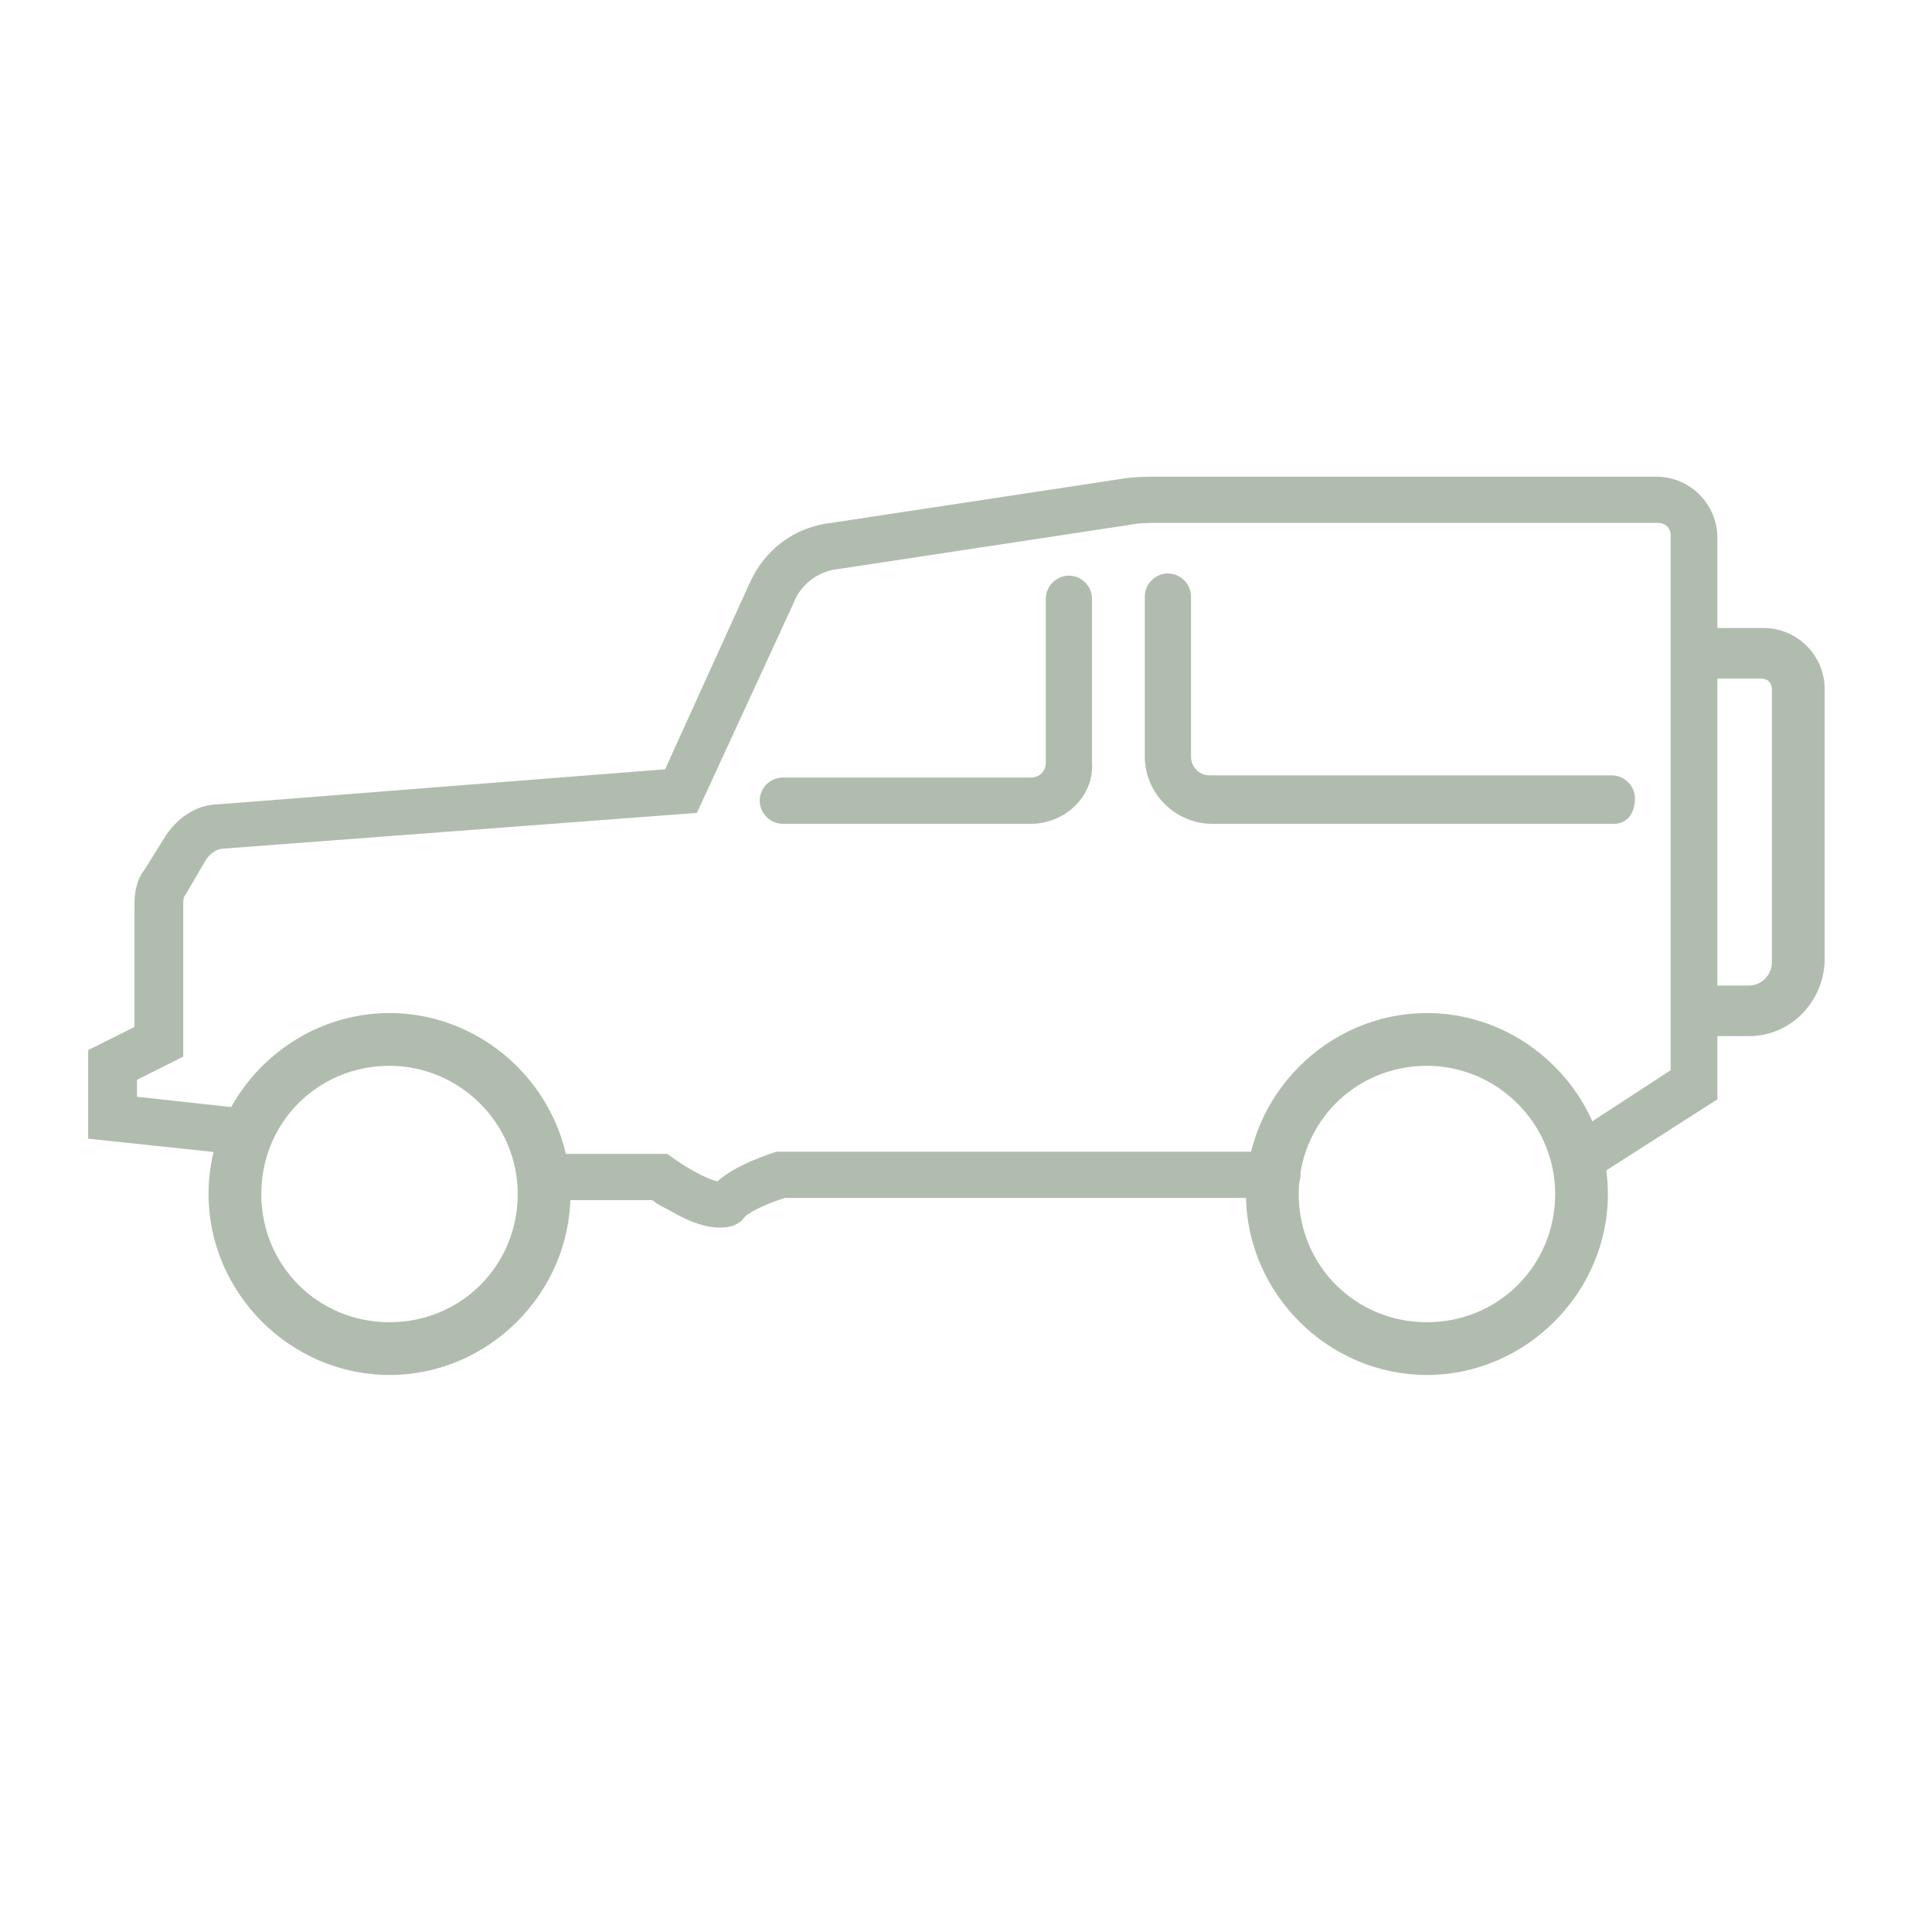
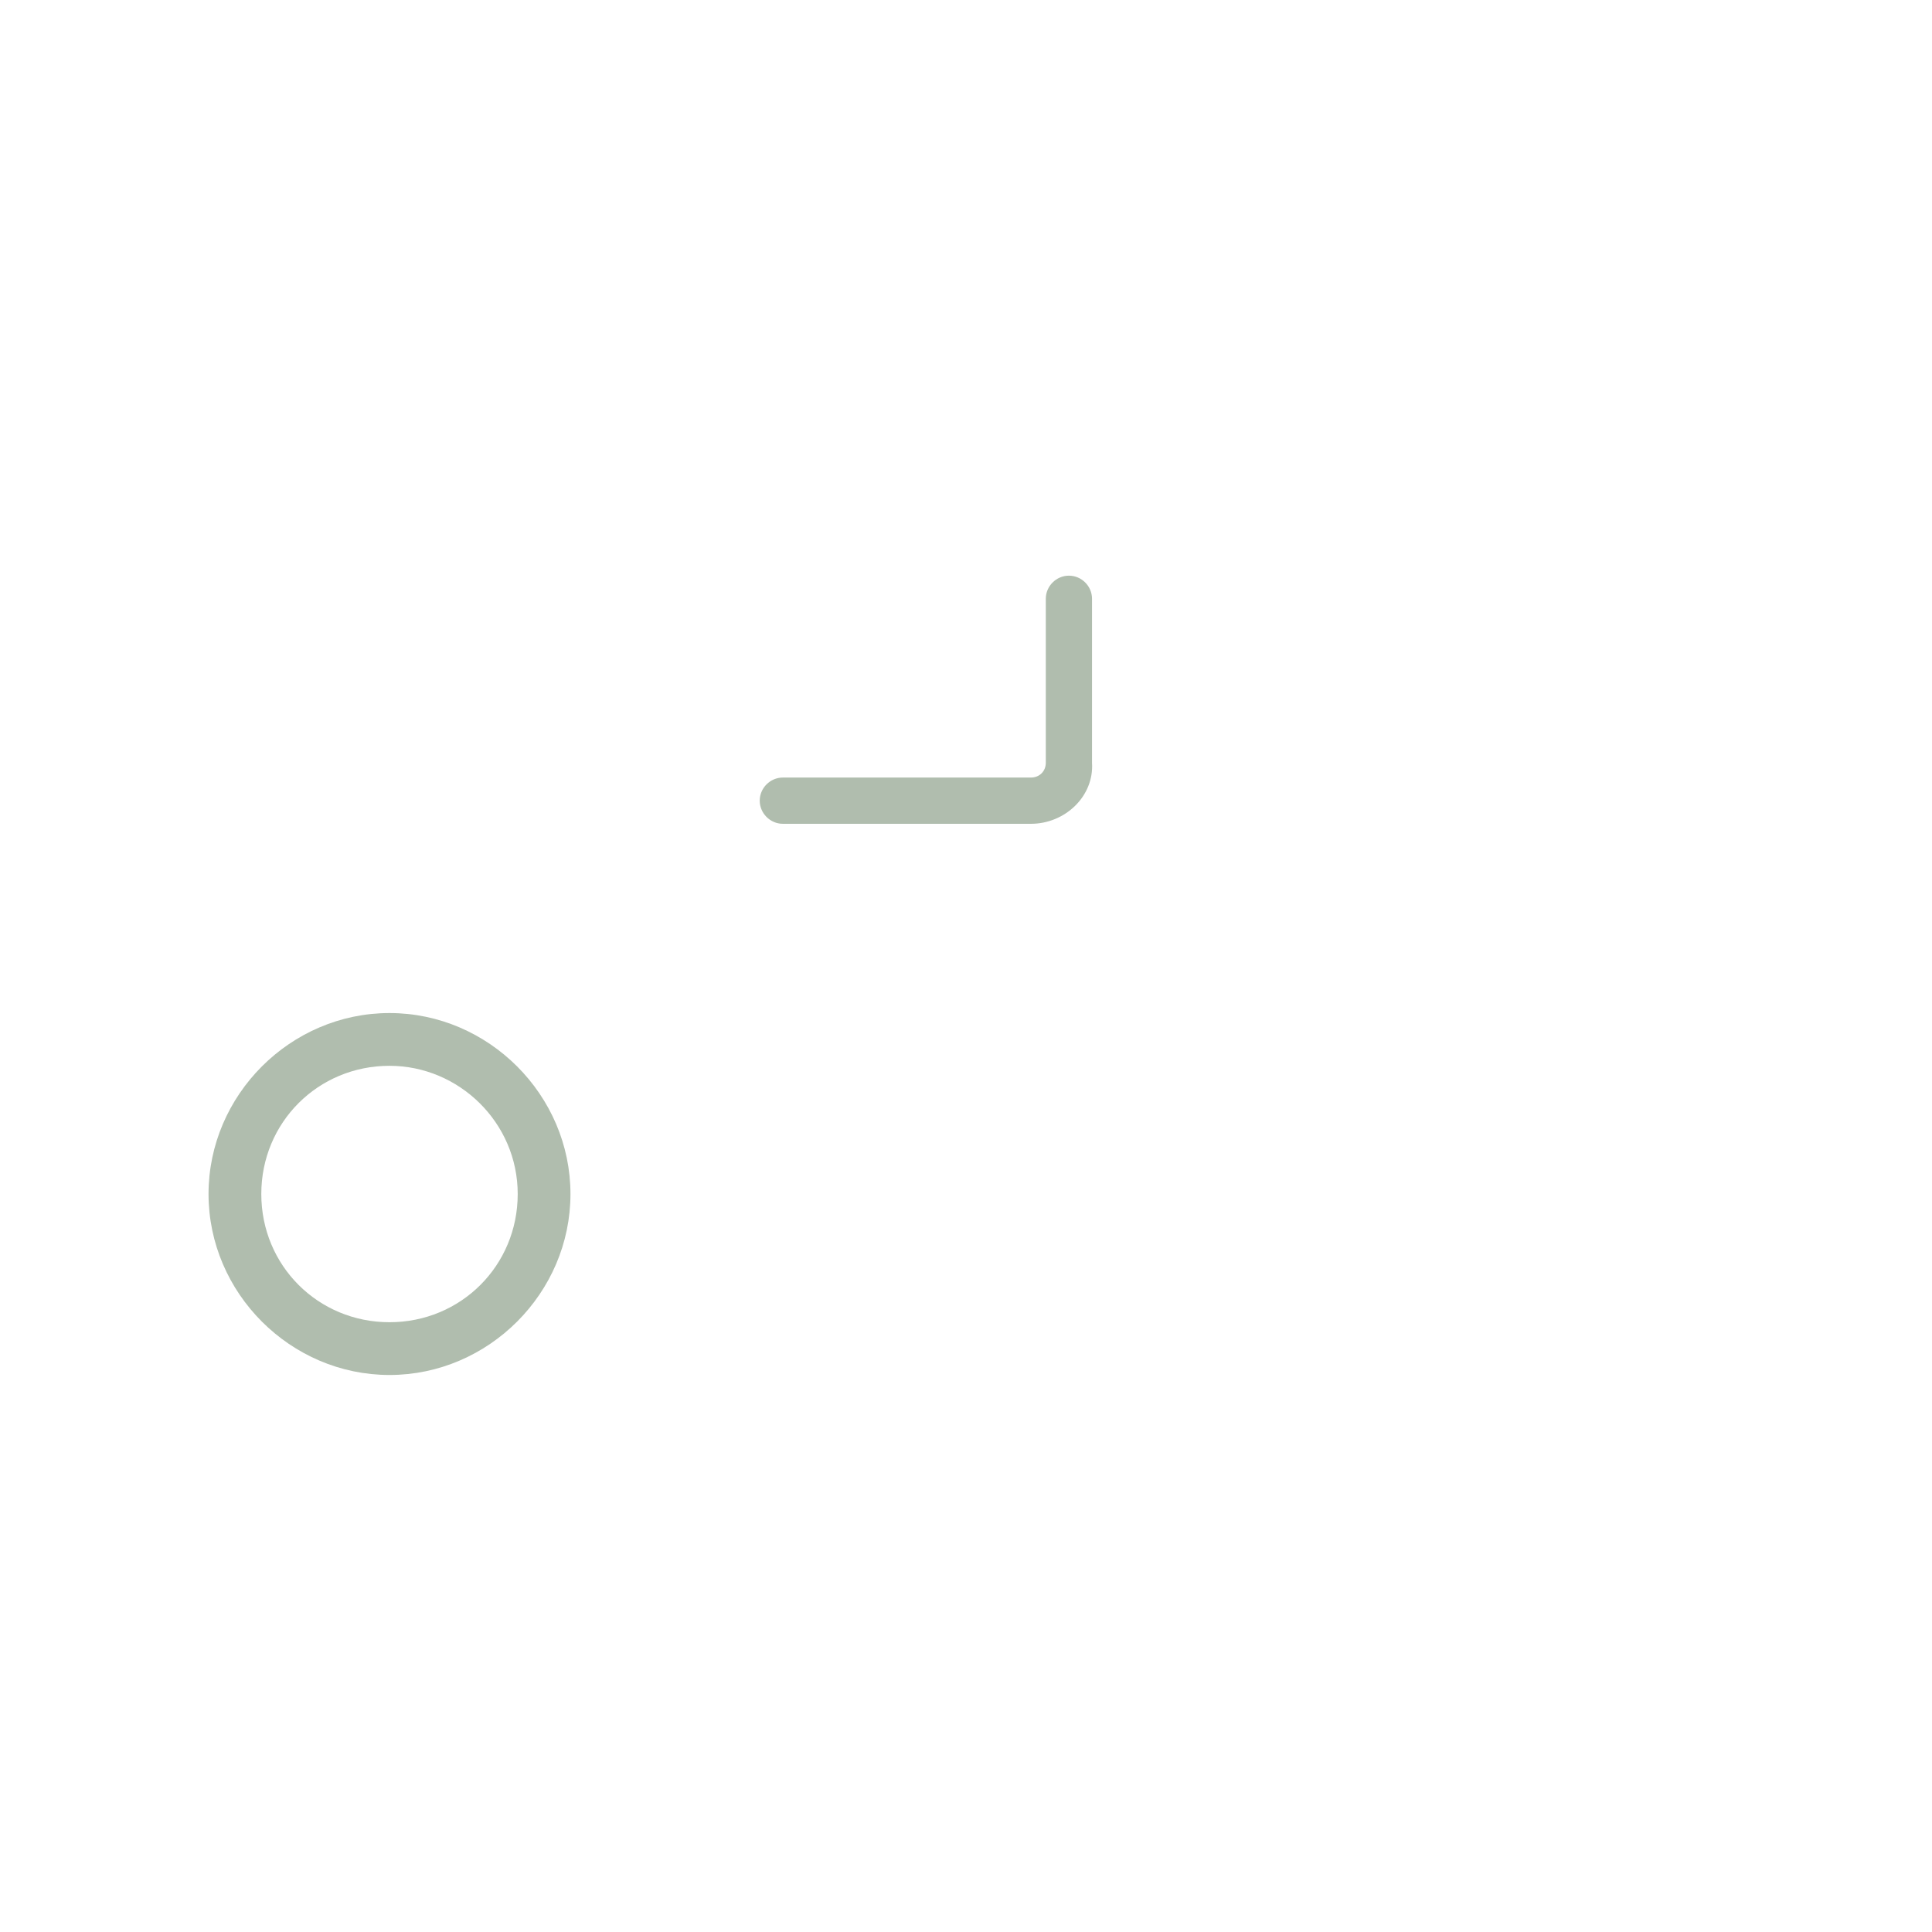
<svg xmlns="http://www.w3.org/2000/svg" width="300" zoomAndPan="magnify" viewBox="0 0 224.88 233.04" height="300" preserveAspectRatio="xMidYMid meet" version="1.2">
  <g id="ac7d0d4519">
    <path style=" stroke:none;fill-rule:nonzero;fill:#b0bdae;fill-opacity:1;" d="M 42.902 165.852 C 30.961 165.852 21.074 155.965 21.074 144.023 C 21.074 132.082 30.961 122.195 42.902 122.195 C 54.844 122.195 64.73 132.082 64.73 144.023 C 64.73 155.965 54.844 165.852 42.902 165.852 Z M 42.902 128.559 C 34.277 128.559 27.438 135.398 27.438 144.023 C 27.438 152.648 34.277 159.488 42.902 159.488 C 51.527 159.488 58.367 152.648 58.367 144.023 C 58.367 135.398 51.266 128.559 42.902 128.559 Z M 42.902 128.559 " />
-     <path style=" stroke:none;fill-rule:nonzero;fill:#b0bdae;fill-opacity:1;" d="M 168.039 165.852 C 156.098 165.852 146.211 155.965 146.211 144.023 C 146.211 132.082 156.098 122.195 168.039 122.195 C 179.98 122.195 189.867 132.082 189.867 144.023 C 189.867 155.965 179.926 165.852 168.039 165.852 Z M 168.039 128.559 C 159.41 128.559 152.574 135.398 152.574 144.023 C 152.574 152.648 159.41 159.488 168.039 159.488 C 176.664 159.488 183.504 152.648 183.504 144.023 C 183.504 135.398 176.402 128.559 168.039 128.559 Z M 168.039 128.559 " />
-     <path style=" stroke:none;fill-rule:nonzero;fill:#b0bdae;fill-opacity:1;" d="M 82.723 148.074 C 80.668 148.074 78.672 147.074 77.672 146.547 C 76.41 145.812 75.145 145.285 74.621 144.758 L 61.418 144.758 C 59.891 144.758 58.629 143.496 58.629 141.973 C 58.629 140.445 59.891 139.184 61.418 139.184 L 76.41 139.184 L 77.145 139.711 C 78.934 140.973 81.195 142.234 82.457 142.496 C 84.719 140.445 88.824 139.184 89.559 138.922 L 149.996 138.922 C 151.523 138.922 152.785 140.184 152.785 141.707 C 152.785 143.234 151.523 144.496 149.996 144.496 L 90.609 144.496 C 88.824 145.023 86.562 146.023 85.773 146.758 C 85.035 147.863 83.773 148.074 82.723 148.074 Z M 82.723 148.074 " />
-     <path style=" stroke:none;fill-rule:nonzero;fill:#b0bdae;fill-opacity:1;" d="M 186.555 142.496 C 185.555 142.496 184.766 141.973 184.293 141.234 C 183.555 139.973 183.766 138.184 185.027 137.184 L 197.441 129.086 L 197.441 64.598 C 197.441 63.598 196.707 63.07 195.918 63.07 L 135.793 63.07 C 134.531 63.07 133.27 63.07 132.008 63.336 L 96.977 68.648 C 94.449 68.91 92.398 70.699 91.664 72.695 L 79.984 98.051 L 22.863 102.363 C 22.125 102.363 21.336 102.891 20.809 103.625 L 18.285 107.938 C 18.023 108.203 18.023 108.676 18.023 109.203 L 18.023 127.453 L 12.445 130.242 L 12.445 132.293 L 26.387 133.82 C 27.91 134.082 29.176 135.344 28.91 136.871 C 28.648 138.395 27.387 139.656 25.859 139.395 L 6.555 137.344 L 6.555 126.664 L 12.133 123.879 L 12.133 109.148 C 12.133 107.625 12.395 106.098 13.395 104.836 L 15.918 100.785 C 17.445 98.523 19.707 97 22.492 97 L 76.145 92.789 L 86.297 70.434 C 88.086 66.387 91.609 63.598 96.188 63.07 L 131.219 57.758 C 132.742 57.496 134.27 57.496 135.793 57.496 L 195.707 57.496 C 199.758 57.496 203.07 60.809 203.07 64.859 L 203.07 132.609 L 188.344 142.023 C 187.816 142.496 187.289 142.496 186.555 142.496 Z M 186.555 142.496 " />
    <path style=" stroke:none;fill-rule:nonzero;fill:#b0bdae;fill-opacity:1;" d="M 120.277 99.367 L 90.348 99.367 C 88.824 99.367 87.559 98.102 87.559 96.578 C 87.559 95.051 88.824 93.789 90.348 93.789 L 120.277 93.789 C 121.277 93.789 122.066 93.055 122.066 92 L 122.066 72.223 C 122.066 70.699 123.328 69.438 124.855 69.438 C 126.379 69.438 127.641 70.699 127.641 72.223 L 127.641 92 C 127.906 96.051 124.379 99.367 120.277 99.367 Z M 120.277 99.367 " />
-     <path style=" stroke:none;fill-rule:nonzero;fill:#b0bdae;fill-opacity:1;" d="M 190.605 99.367 L 142.105 99.367 C 137.793 99.367 134.008 95.789 134.008 91.266 L 134.008 71.961 C 134.008 70.434 135.27 69.172 136.793 69.172 C 138.32 69.172 139.582 70.434 139.582 71.961 L 139.582 91.266 C 139.582 92.527 140.582 93.527 141.844 93.527 L 190.34 93.527 C 191.867 93.527 193.129 94.789 193.129 96.316 C 193.129 97.84 192.391 99.367 190.605 99.367 Z M 190.605 99.367 " />
-     <path style=" stroke:none;fill-rule:nonzero;fill:#b0bdae;fill-opacity:1;" d="M 206.855 124.98 L 199.23 124.98 L 199.23 118.879 L 206.855 118.879 C 208.383 118.879 209.645 117.617 209.645 116.094 L 209.645 83.113 C 209.645 82.375 209.121 81.848 208.383 81.848 L 202.543 81.848 L 202.543 75.746 L 208.645 75.746 C 212.695 75.746 216.012 79.062 216.012 83.113 L 216.012 116.094 C 215.746 120.93 211.906 124.98 206.855 124.98 Z M 206.855 124.98 " />
  </g>
</svg>